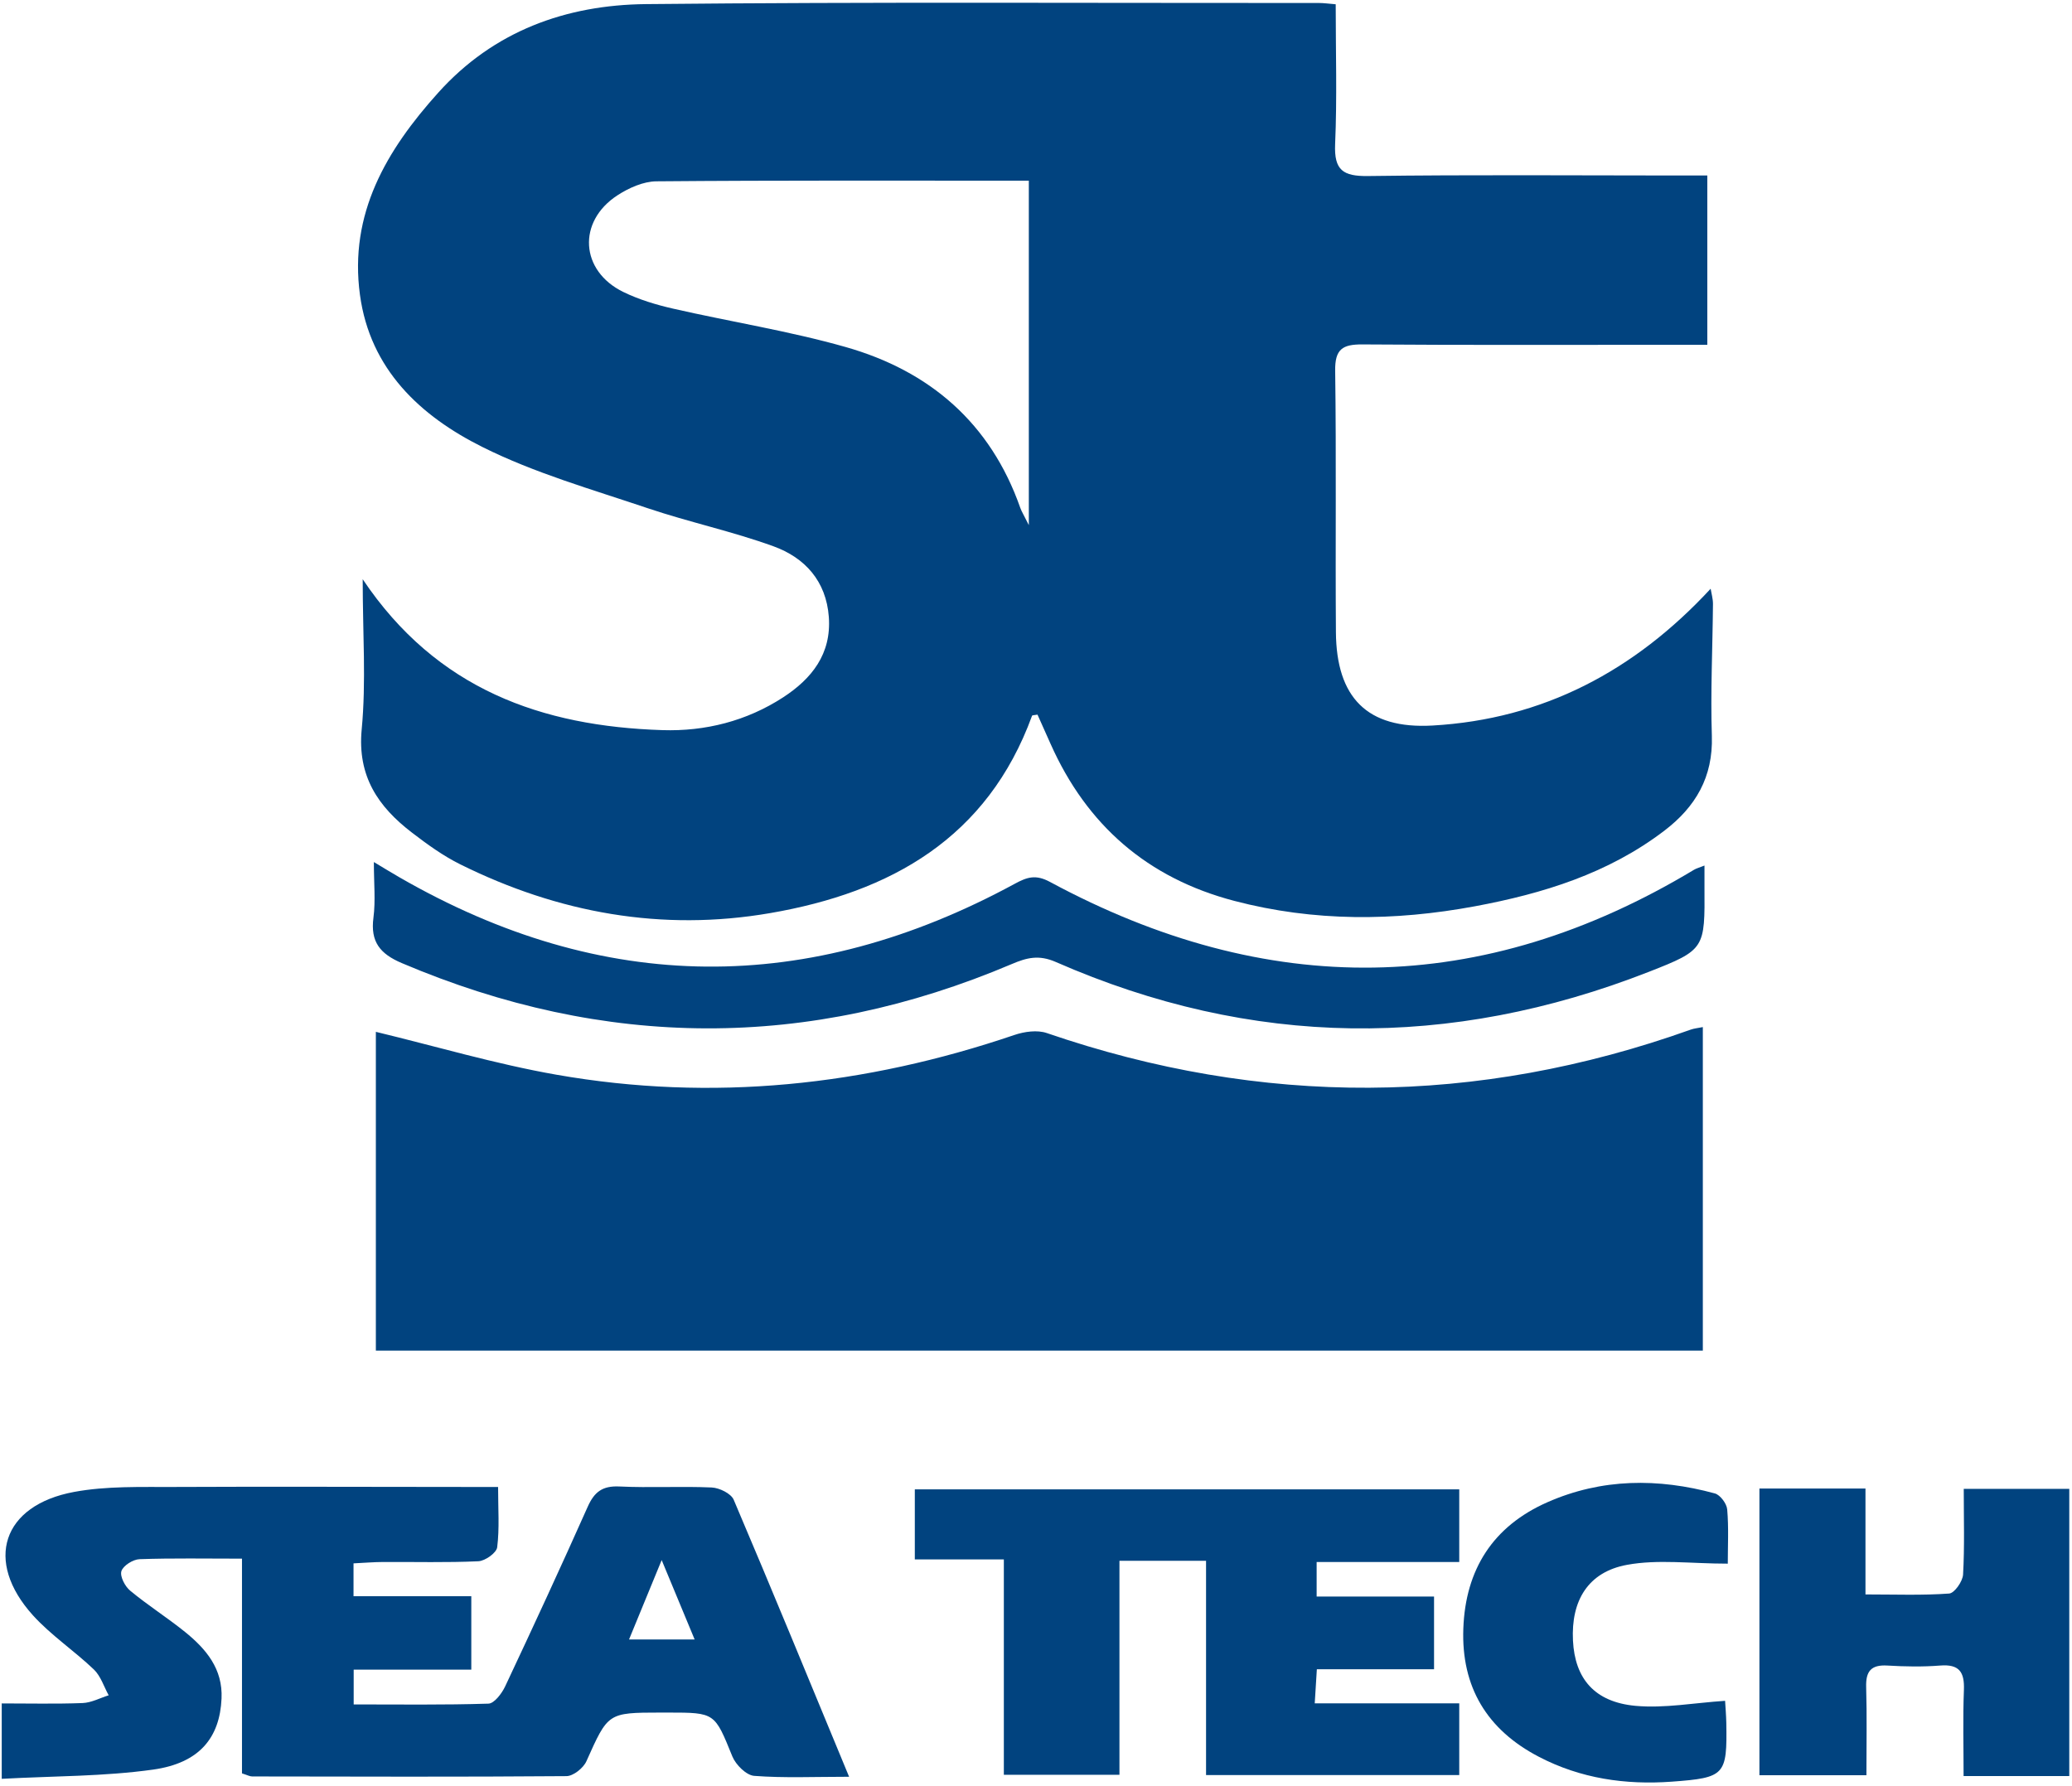
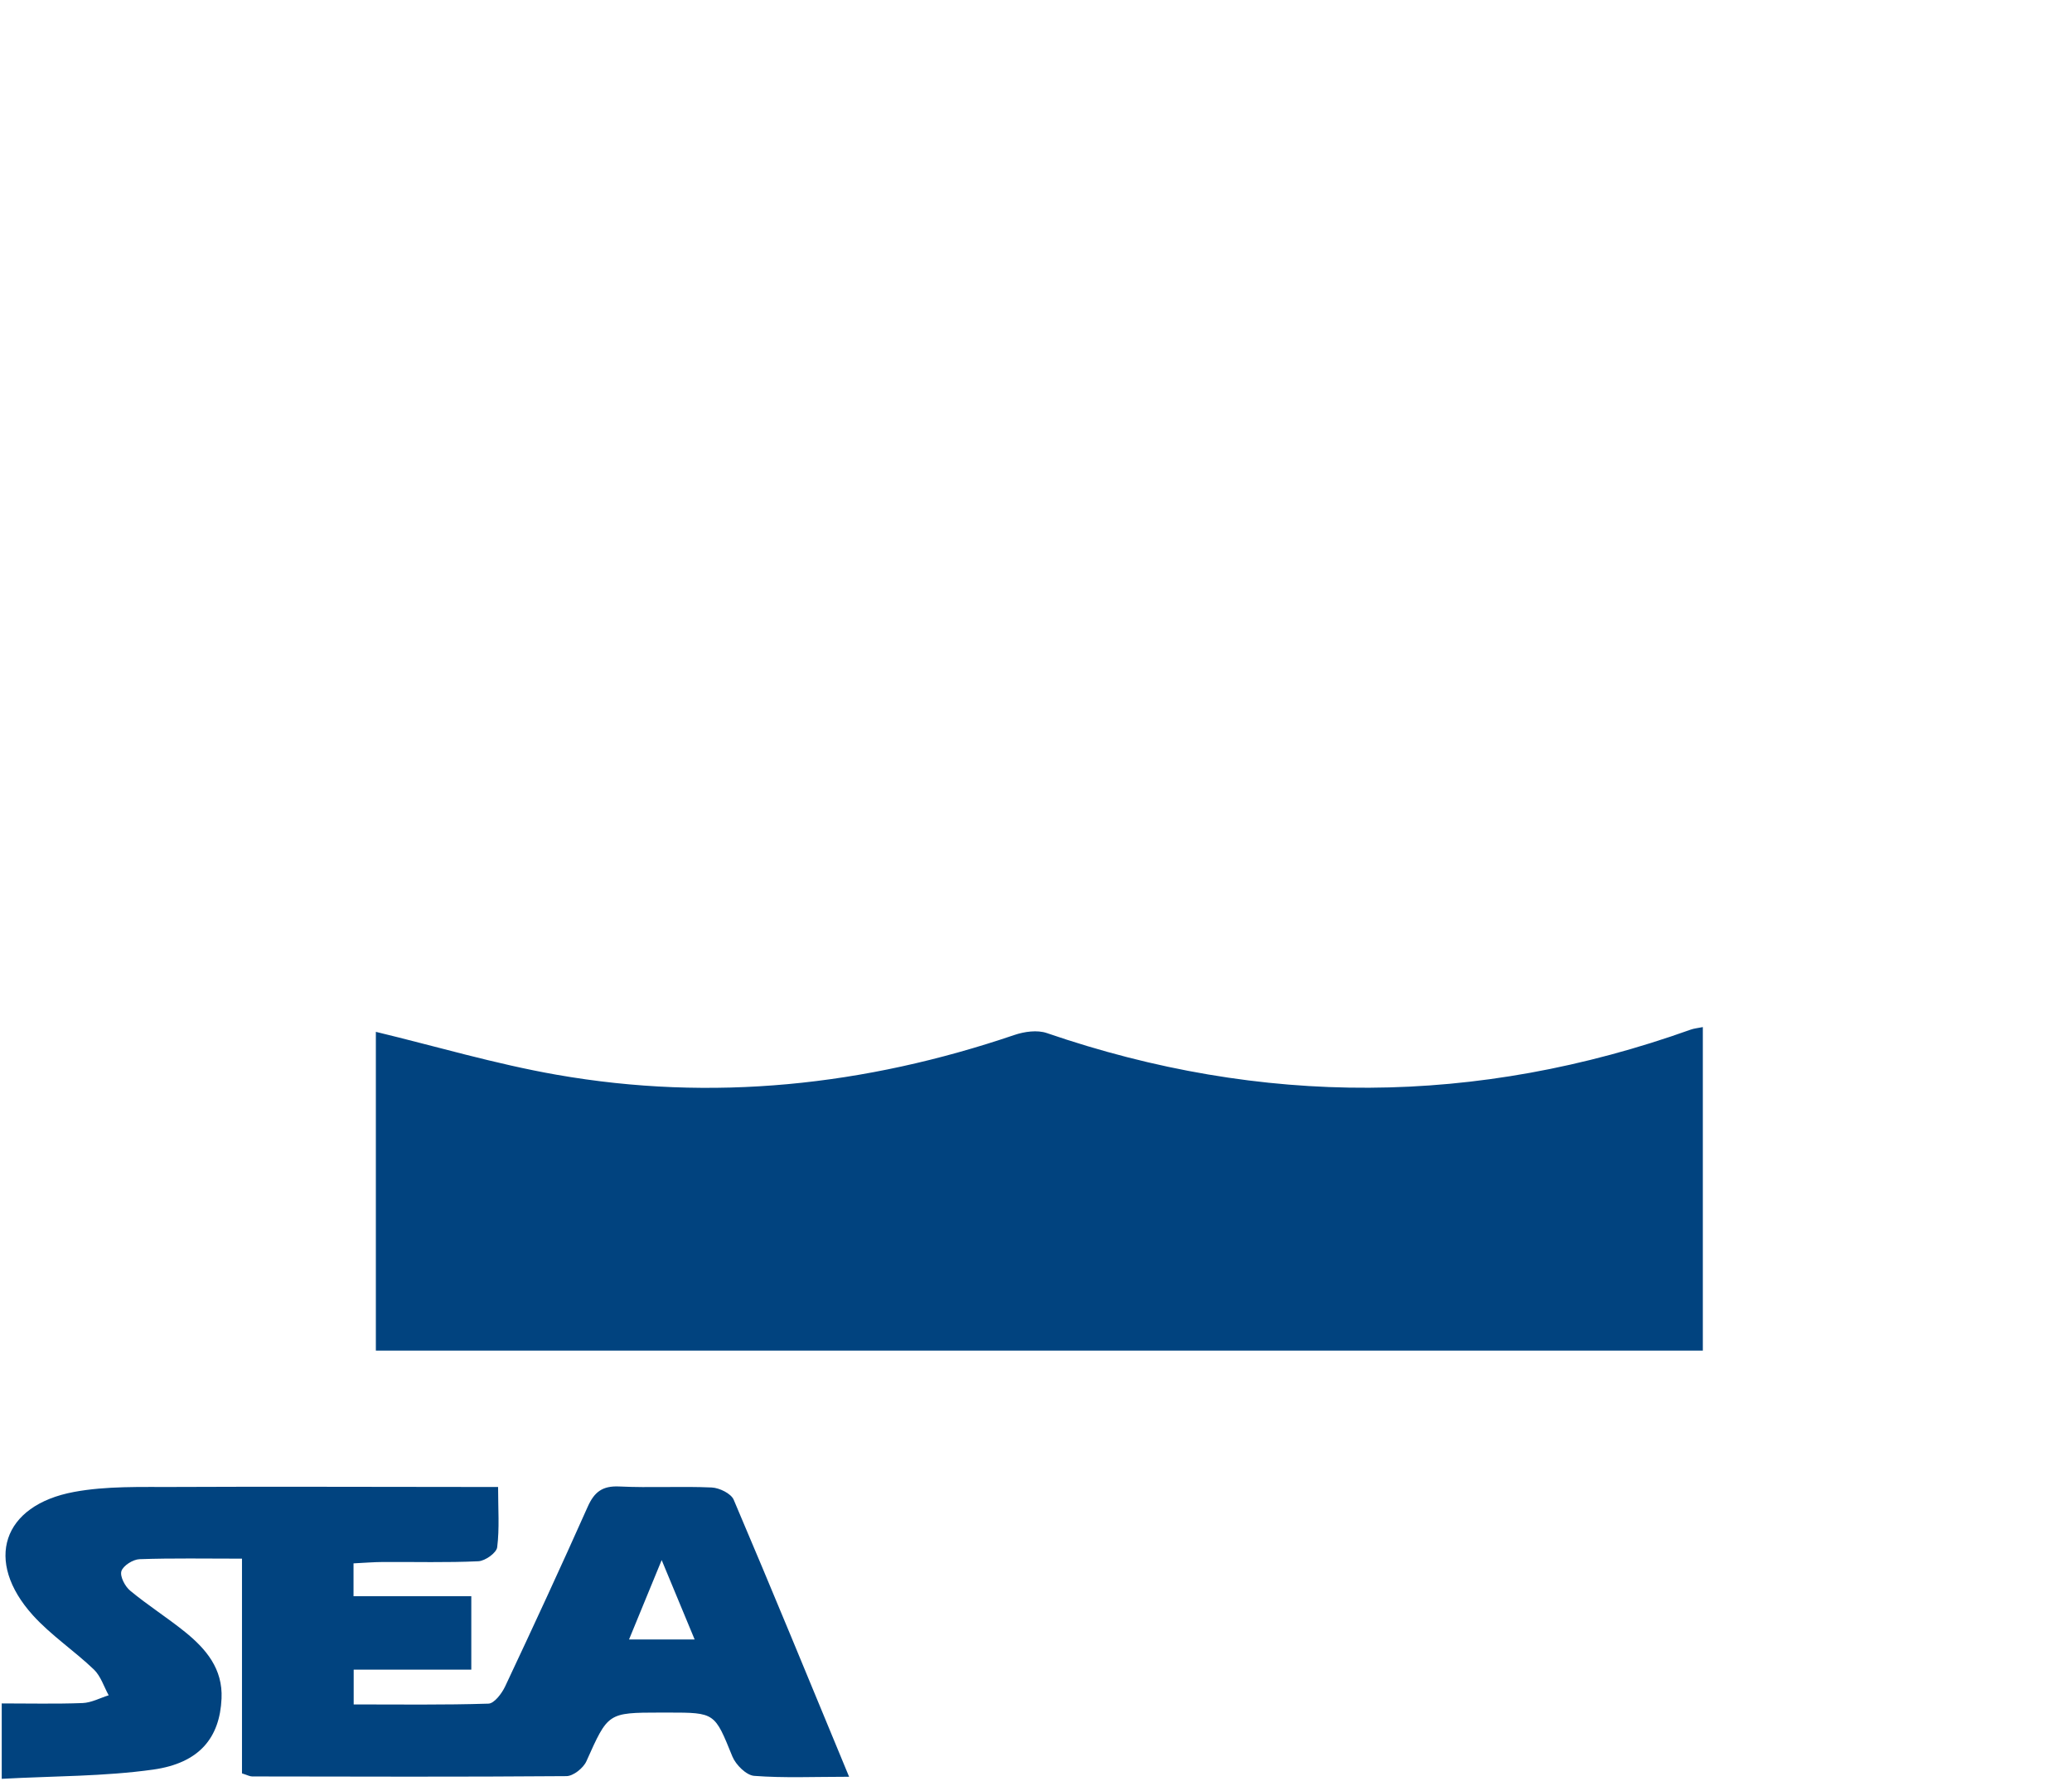
<svg xmlns="http://www.w3.org/2000/svg" width="406" height="350" viewBox="0 0 406 350" fill="none">
-   <path d="M203.281 140.037C202.546 140.161 202.256 140.151 202.235 140.234C193.487 164.222 174.53 174.855 150.914 178.924C129.679 182.589 109.397 178.903 90.181 169.368C86.816 167.701 83.69 165.434 80.698 163.135C74.113 158.083 70.003 152.119 70.872 142.936C71.763 133.587 71.069 124.093 71.069 113.501C85.564 135.119 106.208 142.315 129.793 143.07C138.159 143.34 146.265 141.31 153.43 136.662C159.072 132.997 162.934 128.131 162.406 120.894C161.888 113.874 157.726 109.287 151.566 107.051C143.501 104.121 135.022 102.32 126.884 99.576C115.971 95.89 104.748 92.701 94.519 87.587C82.364 81.52 72.508 72.378 70.531 57.769C68.367 41.867 75.728 29.422 85.874 18.157C96.735 6.065 110.929 0.961 126.563 0.805C170.544 0.36 214.546 0.608 258.527 0.588C259.365 0.588 260.193 0.712 261.726 0.836C261.726 10.102 262.005 19.193 261.612 28.252C261.394 33.356 263.165 34.557 268.052 34.495C288.23 34.226 308.419 34.381 328.598 34.391C330.462 34.391 332.325 34.391 334.541 34.391V67.564C332.553 67.564 330.575 67.564 328.588 67.564C308.057 67.564 287.526 67.646 267.006 67.491C263.092 67.46 261.56 68.381 261.622 72.647C261.86 89.72 261.643 106.803 261.767 123.875C261.86 136.631 267.845 142.905 280.703 142.17C302.352 140.938 320.274 131.485 335.193 115.365C335.348 116.317 335.659 117.342 335.649 118.367C335.576 126.992 335.152 135.626 335.431 144.23C335.68 152.285 332.242 158.114 326.113 162.783C315.118 171.169 302.342 175.104 289.007 177.588C273.228 180.518 257.491 180.632 241.858 176.532C224.878 172.08 212.961 161.727 205.849 145.752C204.979 143.795 204.099 141.828 203.291 140.027L203.281 140.037ZM201.614 35.406C176.808 35.406 152.715 35.323 128.623 35.53C126.056 35.551 123.208 36.825 120.982 38.274C113.072 43.43 113.683 53.1 122.152 57.221C125.217 58.711 128.582 59.726 131.905 60.482C143.139 63.05 154.589 64.851 165.657 67.988C182.171 72.668 194.098 82.918 199.916 99.504C200.165 100.218 200.589 100.87 201.594 102.899V35.396L201.614 35.406Z" fill="#01437F" />
  <path d="M73.649 202.192C85.338 205.008 97.079 208.497 109.058 210.598C139.579 215.951 169.501 212.752 198.78 202.802C200.737 202.14 203.252 201.788 205.116 202.43C247.285 216.914 289.33 216.748 331.323 201.746C331.944 201.529 332.628 201.467 333.663 201.26V264.653H73.649V202.202V202.192Z" fill="#01437F" />
  <path d="M166.387 348.162C159.46 348.162 153.59 348.431 147.771 347.986C146.229 347.862 144.179 345.822 143.506 344.186C140.027 335.634 140.151 335.583 130.958 335.583C130.44 335.583 129.922 335.583 129.405 335.583C119.062 335.593 119.155 335.634 114.9 345.128C114.309 346.454 112.342 348.027 110.996 348.038C90.476 348.203 69.945 348.131 49.415 348.1C48.938 348.1 48.472 347.831 47.416 347.499V305.423C40.324 305.423 33.822 305.299 27.341 305.527C26.068 305.568 24.132 306.79 23.79 307.867C23.469 308.902 24.494 310.869 25.519 311.708C28.967 314.565 32.777 316.978 36.256 319.783C40.376 323.117 43.679 327.01 43.41 332.839C43.068 340.48 39.113 345.47 30.033 346.754C20.394 348.11 10.548 348.007 0.34 348.566V333.791C5.61 333.791 10.89 333.916 16.16 333.719C17.889 333.657 19.587 332.735 21.295 332.197C20.353 330.489 19.742 328.439 18.396 327.145C14.545 323.459 10 320.446 6.448 316.522C-3.139 305.9 0.433 294.956 14.514 292.347C20.881 291.167 27.548 291.405 34.081 291.374C53.225 291.281 72.378 291.374 91.522 291.374C93.365 291.374 95.207 291.374 97.599 291.374C97.599 295.702 97.889 299.491 97.423 303.187C97.288 304.284 95.073 305.869 93.737 305.931C87.546 306.221 81.324 306.044 75.112 306.076C73.248 306.086 71.395 306.241 69.272 306.345V312.785H92.35V327.176H69.303V333.988C78.238 333.988 86.987 334.112 95.715 333.833C96.854 333.791 98.314 331.855 98.966 330.489C104.474 318.789 109.899 307.059 115.158 295.256C116.453 292.347 118.047 291.125 121.35 291.281C127.375 291.571 133.432 291.208 139.458 291.477C140.969 291.55 143.247 292.658 143.765 293.879C151.312 311.604 158.632 329.443 166.366 348.131L166.387 348.162ZM129.653 305.703C127.21 311.656 125.305 316.274 123.255 321.264H136.114C133.981 316.118 132.096 311.594 129.653 305.703Z" fill="#01437F" />
-   <path d="M179.254 305.579V291.84H285.934V306.076H257.991V312.847H280.996V327.093H258.032C257.887 329.464 257.773 331.265 257.618 333.771H285.934V347.831H236.321V305.838H219.352V347.769H196.699V305.568H179.243L179.254 305.579Z" fill="#01437F" />
-   <path d="M333.985 169.605C333.985 171.396 333.985 172.597 333.985 173.798C334.057 185.881 334.151 186.108 323.052 190.446C284.103 205.687 245.298 205.345 206.898 188.51C203.543 187.04 201.183 187.661 198.242 188.914C158.392 205.832 118.563 205.656 78.723 188.717C74.468 186.906 72.553 184.545 73.174 179.834C73.609 176.501 73.257 173.074 73.257 168.922C75.421 170.216 76.829 171.086 78.257 171.904C118.201 194.94 158.413 195.116 198.822 173.187C201.266 171.862 202.943 171.303 205.759 172.825C248.239 195.727 290.356 195.457 331.956 170.423C332.37 170.175 332.856 170.05 333.985 169.605Z" fill="#01437F" />
-   <path d="M405.444 348.018H384.758C384.758 342.344 384.603 336.733 384.82 331.142C384.955 327.632 383.899 326.069 380.161 326.369C376.734 326.638 373.256 326.576 369.818 326.369C366.63 326.183 365.573 327.487 365.667 330.583C365.832 336.236 365.718 341.899 365.718 347.863H344.753V291.686H365.532V312.434C371.392 312.434 376.683 312.641 381.932 312.258C382.967 312.185 384.572 309.887 384.655 308.551C384.965 303.085 384.789 297.587 384.789 291.748H405.465V348.018H405.444Z" fill="#01437F" />
-   <path d="M338.542 306.404C331.336 306.404 324.896 305.514 318.819 306.632C311.157 308.029 307.823 313.672 308.217 321.478C308.59 328.912 312.42 333.519 320.465 334.265C326.149 334.782 331.988 333.675 338.024 333.281C338.097 334.544 338.231 336.066 338.262 337.599C338.438 347.838 338.034 348.356 327.588 349.122C318.498 349.784 309.708 348.511 301.529 344.245C291.372 338.955 286.309 330.569 286.734 319.107C287.158 307.553 292.521 299.084 303.195 294.373C313.87 289.663 324.927 289.621 336.026 292.644C337.072 292.934 338.345 294.643 338.438 295.781C338.749 299.353 338.552 302.956 338.552 306.414L338.542 306.404Z" fill="#01437F" />
</svg>